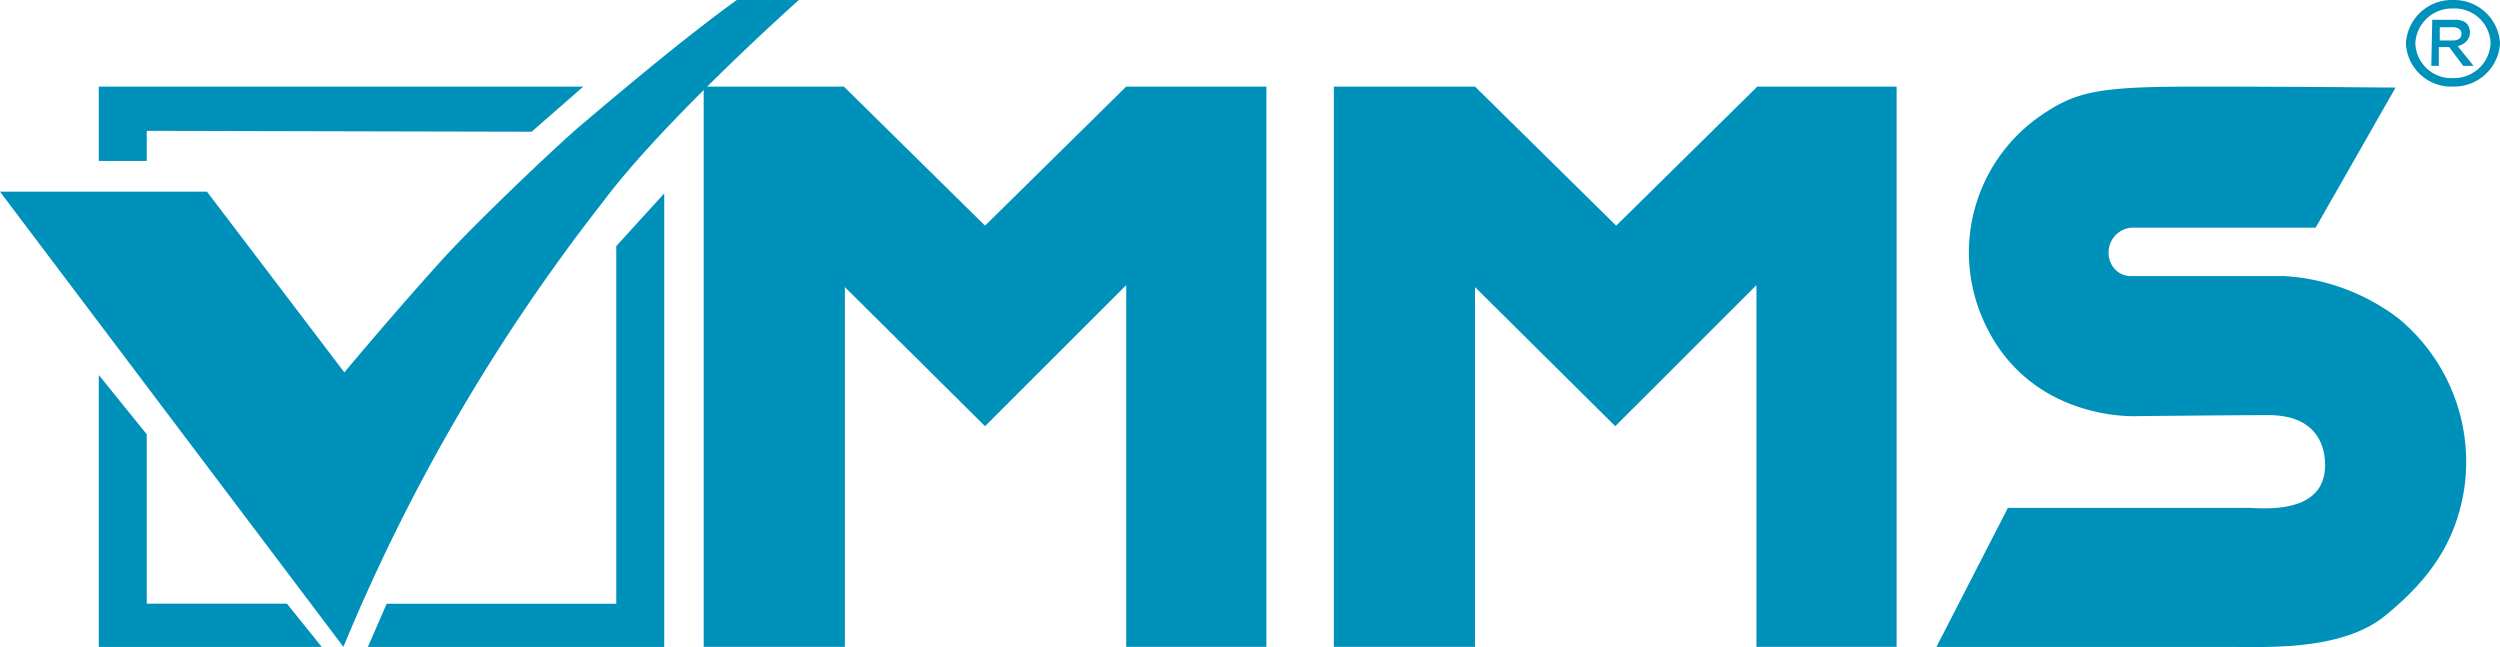
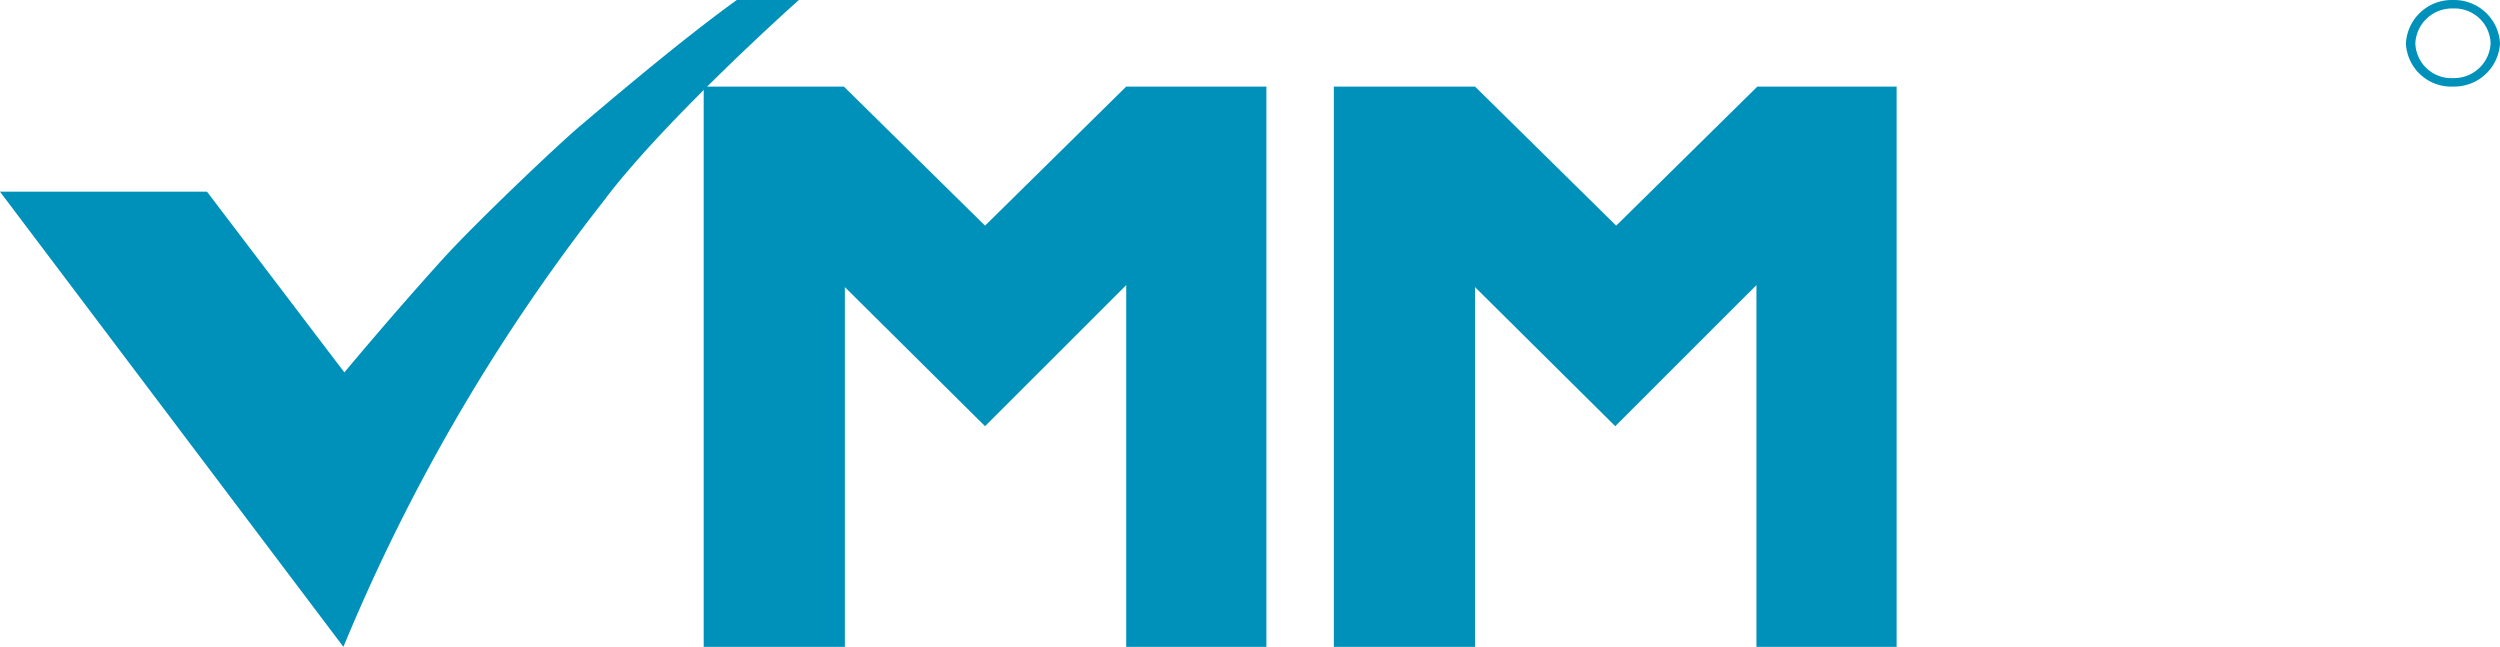
<svg xmlns="http://www.w3.org/2000/svg" id="logo_vmms" data-name="logo vmms" width="170" height="44" viewBox="0 0 170 44">
  <g id="Group_6" data-name="Group 6" transform="translate(0 0.001)">
    <path id="Path_2" data-name="Path 2" d="M0,13.034H14.076l9.341,12.288s3.391-4.073,6.782-7.807C32.5,15,38.068,9.708,39.54,8.486,43.378,5.227,47.089,2.173,50.1,0h4.222S45.17,8.146,41.011,13.713A129.052,129.052,0,0,0,23.352,43.986Z" fill="#0091bb" />
-     <path id="Path_3" data-name="Path 3" d="M13.761,12.21v2.048H10.5V9.2H43.45l-3.518,3.071Z" transform="translate(-3.782 -3.314)" fill="#0091bb" />
-     <path id="Path_4" data-name="Path 4" d="M10.5,35.9l3.261,4.031V51.447h9.532L25.66,54.39H10.5Z" transform="translate(-3.782 -10.4)" fill="#0091bb" />
-     <path id="Path_5" data-name="Path 5" d="M40.379,44.5,39.1,47.438H59.251V16.6L55.99,20.183V44.5Z" transform="translate(-14.084 -3.448)" fill="#0091bb" />
    <path id="Path_6" data-name="Path 6" d="M75.6,9.2h9.532l9.6,9.458,9.6-9.458h9.532V47.3h-9.532V22.7l-9.6,9.594L85.2,22.837V47.3H75.6Z" transform="translate(-27.749 -3.314)" fill="#0091bb" />
    <path id="Path_7" data-name="Path 7" d="M143.3,9.2h9.6l9.6,9.458,9.6-9.458h9.469V47.3h-9.532V22.7l-9.6,9.594L152.9,22.837V47.3h-9.6Z" transform="translate(-52.599 -3.314)" fill="#0091bb" />
-     <path id="Path_8" data-name="Path 8" d="M239.222,9.268l-5.435,9.526H221.245a1.7,1.7,0,0,0-1.539,1.713,1.629,1.629,0,0,0,.453,1.133,1.443,1.443,0,0,0,1.082.444h10.368a14.194,14.194,0,0,1,7.805,2.878,12.64,12.64,0,0,1,4.478,11.581c-.576,3.7-2.431,6.236-5.375,8.635s-8,2.125-10.685,2.125H208l4.862-9.457h16.376c1.407.068,5.375.342,5.184-3.152-.064-1.3-.768-3.152-3.839-3.152-2.431,0-8.958.068-8.958.068s-7.358.411-10.428-6.51a11.3,11.3,0,0,1,3.775-13.84C217.532,9.48,219,9.2,225.977,9.2,231.736,9.2,239.222,9.268,239.222,9.268Z" transform="translate(-76.323 -3.314)" fill="#0091bb" />
  </g>
  <path id="Path_9" data-name="Path 9" d="M261.1,0a3.122,3.122,0,0,0-3.2,2.943,3.08,3.08,0,0,0,3.2,2.943,3.122,3.122,0,0,0,3.2-2.943A3.122,3.122,0,0,0,261.1,0Zm0,5.31a2.449,2.449,0,0,1-2.559-2.367A2.491,2.491,0,0,1,261.1.576a2.449,2.449,0,0,1,2.559,2.367A2.491,2.491,0,0,1,261.1,5.31Z" transform="translate(-94.298 0.001)" fill="#0091bb" />
-   <path id="Path_10" data-name="Path 10" d="M262.391,3.891a1.147,1.147,0,0,0,.512-.256.874.874,0,0,0,.256-1.023c-.192-.576-.96-.512-.96-.512h-1.535L260.6,5.234h.512V3.954h.7l.96,1.279h.7Zm-1.216-.384v-.9h.9c.192,0,.576.064.576.448,0,.448-.512.448-.512.448Z" transform="translate(-95.271 -0.754)" fill="#0091bb" />
</svg>